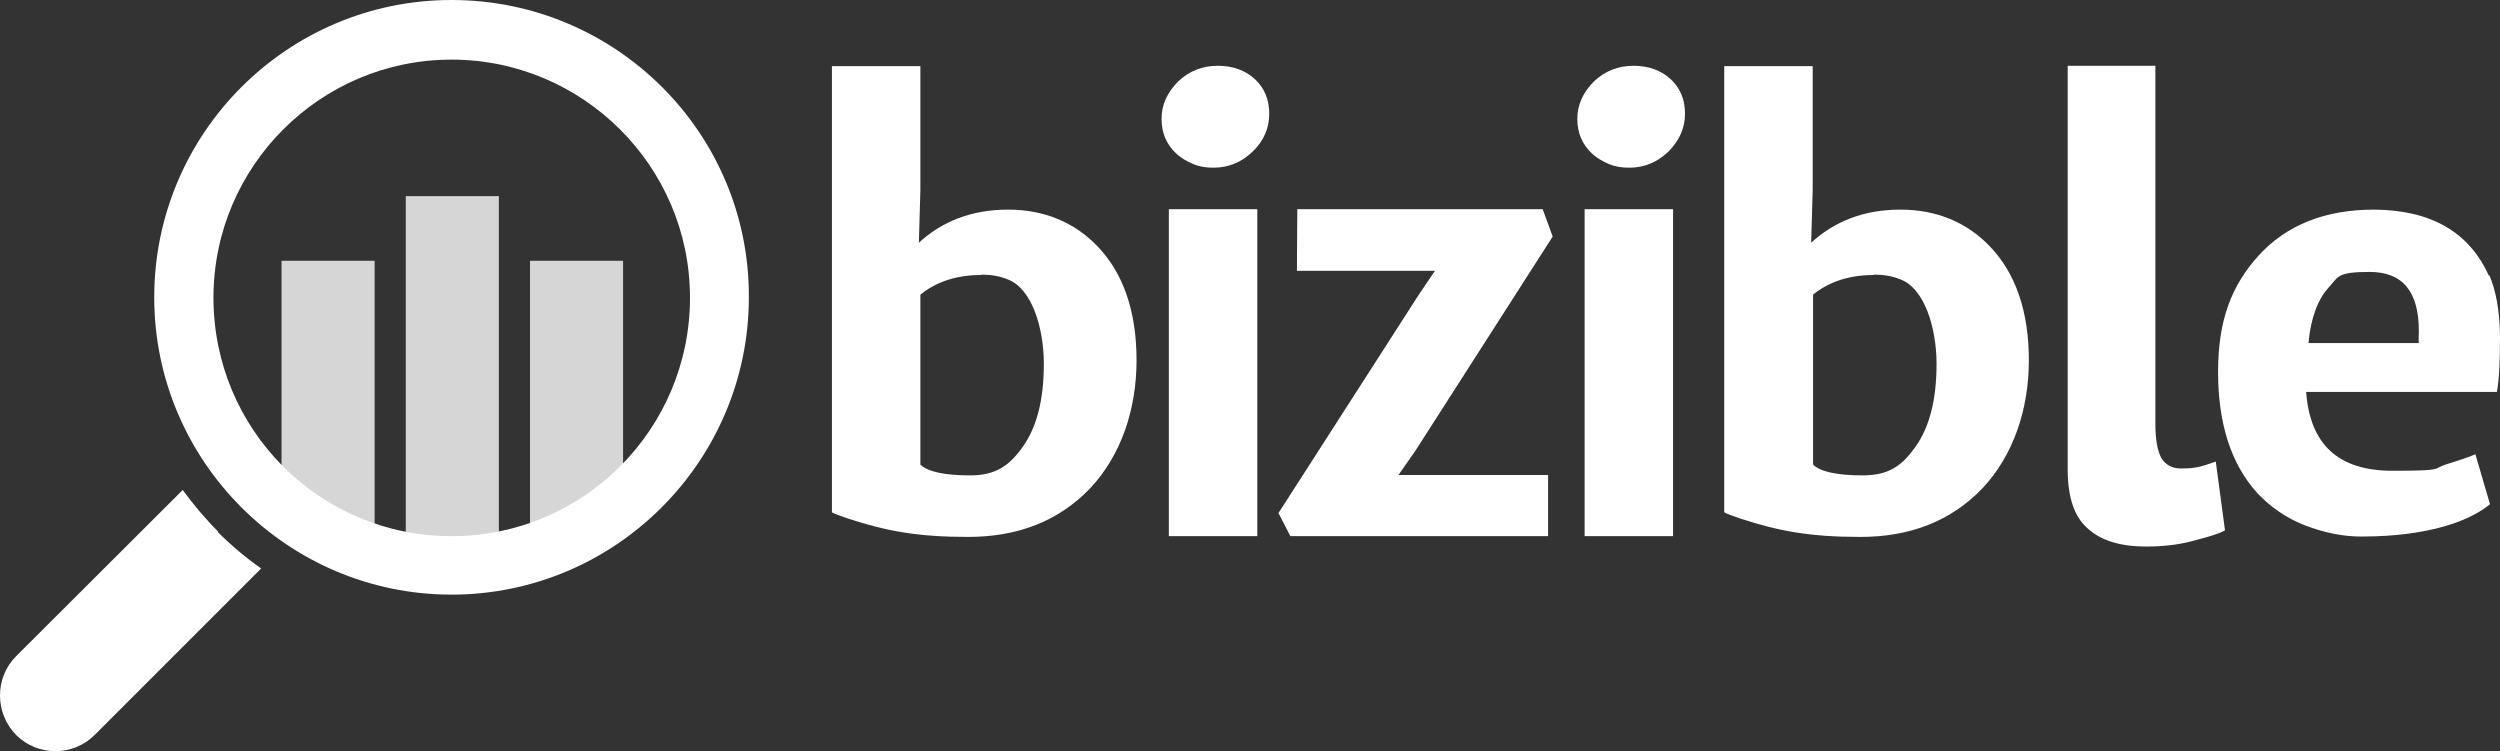
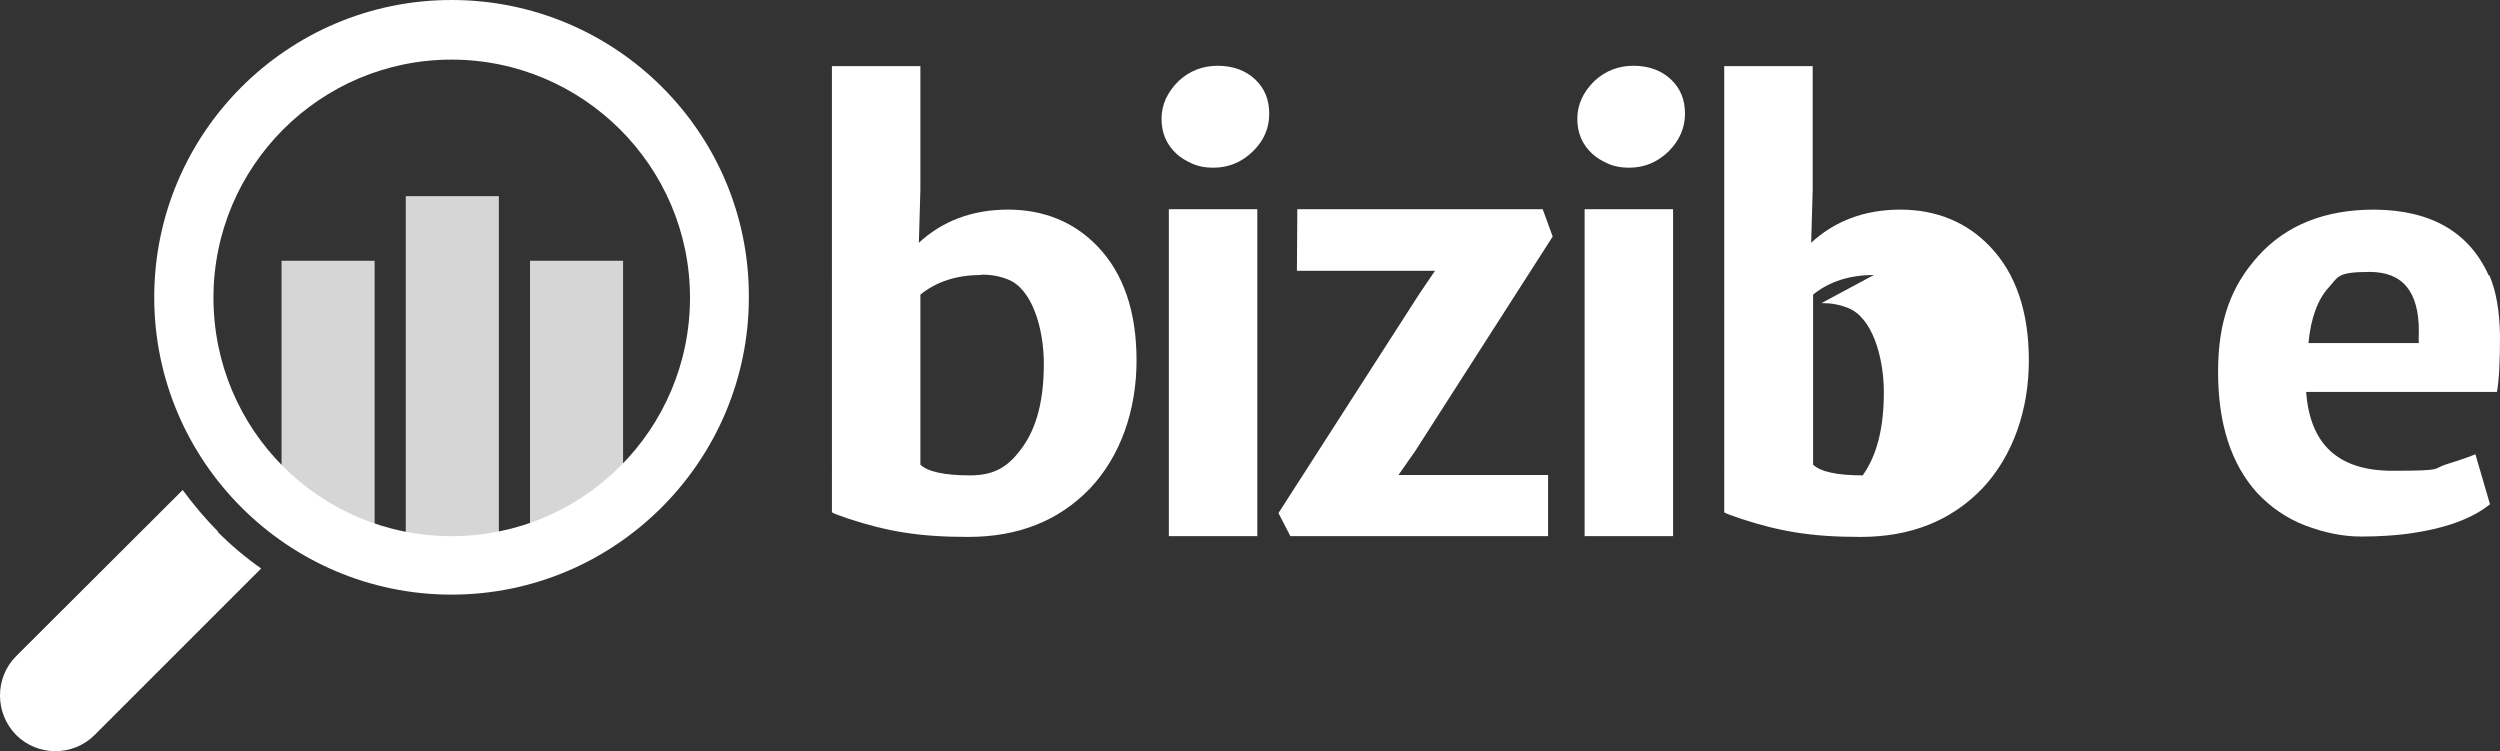
<svg xmlns="http://www.w3.org/2000/svg" version="1.1" viewBox="0 0 650 195.3">
  <rect x="0" y="0" width="650" height="195.3" fill="#333333" stroke="none" />
  <defs>
    <style>
      .cls-1 {
        opacity: .8;
      }

      .cls-1, .cls-2 {
        fill: #fff;
      }
    </style>
  </defs>
  <g>
    <g id="Layer_1">
      <g>
        <rect class="cls-1" x="73.2" y="67.8" width="24.2" height="71.5" />
        <rect class="cls-1" x="105.5" y="51" width="24.2" height="93.3" />
        <rect class="cls-1" x="137.8" y="67.8" width="24.2" height="71.5" />
        <path class="cls-2" d="M238.7,63.3c6.2-5.8,14-8.8,23.4-8.8s17.3,3.3,23.3,9.6c6.7,7,10.1,16.9,10.1,29.6s-4,24.7-12.1,33.3c-8.1,8.4-18.6,12.6-31.7,12.6s-21.1-1.5-31-4.7c-2.3-.8-3.8-1.3-4.4-1.7V17.2h23v32.2l-.4,13.9ZM255.1,71.5c-6.3,0-11.6,1.7-15.8,5.1v44.2c1.8,1.8,6.2,2.8,12.9,2.8s10.2-2.5,13.7-7.4c3.7-5.2,5.5-12.3,5.5-21.6s-3.1-19.7-9.5-22c-2-.8-4.2-1.2-6.7-1.2" />
        <path class="cls-2" d="M315.4,43.6c-1.9,0-3.7-.3-5.3-1-1.6-.7-3-1.5-4.2-2.6-2.6-2.4-3.9-5.4-3.9-9.1s1.5-6.9,4.4-9.8c2.9-2.7,6.3-4,10.2-4s7.3,1.2,9.8,3.6c2.4,2.3,3.6,5.2,3.6,8.9s-1.4,7-4.3,9.8c-2.9,2.8-6.3,4.2-10.2,4.2M303.9,54.4h23v85h-23V54.4Z" />
        <polygon class="cls-2" points="368.9 76.6 373.1 70.4 337.2 70.4 337.3 54.4 401.1 54.4 403.7 61.5 368 117.2 363.6 123.5 402.5 123.5 402.5 139.4 335.5 139.4 332.4 133.4 368.9 76.6" />
        <path class="cls-2" d="M423.5,43.6c-1.9,0-3.7-.3-5.3-1-1.6-.7-3-1.5-4.2-2.6-2.6-2.4-3.9-5.4-3.9-9.1s1.5-6.9,4.4-9.8c2.9-2.7,6.3-4,10.2-4s7.3,1.2,9.8,3.6c2.4,2.3,3.6,5.2,3.6,8.9s-1.5,7-4.3,9.8c-2.9,2.8-6.3,4.2-10.2,4.2M412,54.4h23v85h-23V54.4Z" />
-         <path class="cls-2" d="M470.7,63.3c6.2-5.8,14-8.8,23.4-8.8s17.3,3.3,23.3,9.6c6.7,7,10.1,16.9,10.1,29.6s-4,24.7-12.1,33.3c-8.1,8.4-18.6,12.6-31.7,12.6s-21.1-1.5-31-4.7c-2.3-.8-3.8-1.3-4.4-1.7V17.2h23v32.2l-.4,13.9ZM487.2,71.5c-6.3,0-11.6,1.7-15.8,5.1v44.2c1.8,1.8,6.1,2.8,12.9,2.8s10.2-2.5,13.7-7.4c3.7-5.2,5.5-12.3,5.5-21.6s-3.1-19.7-9.5-22c-2-.8-4.2-1.2-6.7-1.2" />
-         <path class="cls-2" d="M560.4,110.1c0,4.1.5,7,1.5,8.9,1.1,1.8,2.7,2.8,5.1,2.8s2.8-.1,4.1-.3c1.3-.2,3-.8,5-1.5l2.4,17.9c-1.8,1-4.8,1.8-8.6,2.8-3.8,1-7.8,1.4-11.9,1.4-6.6,0-11.7-1.5-15.2-4.7-3.5-3-5.2-8.2-5.2-15.3V17.1h22.8v92.9Z" />
+         <path class="cls-2" d="M470.7,63.3c6.2-5.8,14-8.8,23.4-8.8s17.3,3.3,23.3,9.6c6.7,7,10.1,16.9,10.1,29.6s-4,24.7-12.1,33.3c-8.1,8.4-18.6,12.6-31.7,12.6s-21.1-1.5-31-4.7c-2.3-.8-3.8-1.3-4.4-1.7V17.2h23v32.2l-.4,13.9ZM487.2,71.5c-6.3,0-11.6,1.7-15.8,5.1v44.2c1.8,1.8,6.1,2.8,12.9,2.8c3.7-5.2,5.5-12.3,5.5-21.6s-3.1-19.7-9.5-22c-2-.8-4.2-1.2-6.7-1.2" />
        <path class="cls-2" d="M647.2,71.5c1.8,4.1,2.7,9.4,2.8,15.8,0,6.4-.2,11.3-.8,14.6h-49.6c1,13.7,8.4,20.5,22.4,20.5s10.2-.5,14.1-1.7,6.4-2.1,7.5-2.6l3.8,13c-4.7,3.8-11.8,6.4-21.6,7.7-3.1.4-7.1.7-11.9.7s-9.6-1-14.6-2.9c-4.9-1.9-9-4.8-12.4-8.4-6.8-7.5-10.2-18-10.2-31.5s3.5-22.4,10.4-30.1c7.3-8.1,17.4-12.1,30.2-12.1,14.7.1,24.7,5.8,29.8,17.2M628.9,86.1c0-10.3-4.2-15.4-12.8-15.4s-8.1,1.3-10.6,4c-2.8,3-4.7,7.9-5.3,14.5h28.7c-.1-1.1,0-2.2,0-3.1" />
        <path class="cls-2" d="M56.7,138.2c-3.4-3.4-6.4-7-9.2-10.8L4.2,170.6c-5.6,5.6-5.6,14.8,0,20.5,2.8,2.8,6.5,4.2,10.2,4.2s7.4-1.4,10.2-4.2l43.3-43.3c-4-2.8-7.8-6-11.3-9.5" />
        <path class="cls-2" d="M117.4,15.5h0c34.1,0,62,27.7,62,61.9s-27.7,62-62,62-61.9-27.7-61.9-62c0-34.1,27.7-61.9,61.9-61.9M117.4,0C74.7,0,40.1,34.7,40.1,77.3s34.7,77.3,77.3,77.3,77.3-34.7,77.3-77.3C194.9,34.7,160.2,0,117.4,0" />
      </g>
    </g>
  </g>
</svg>